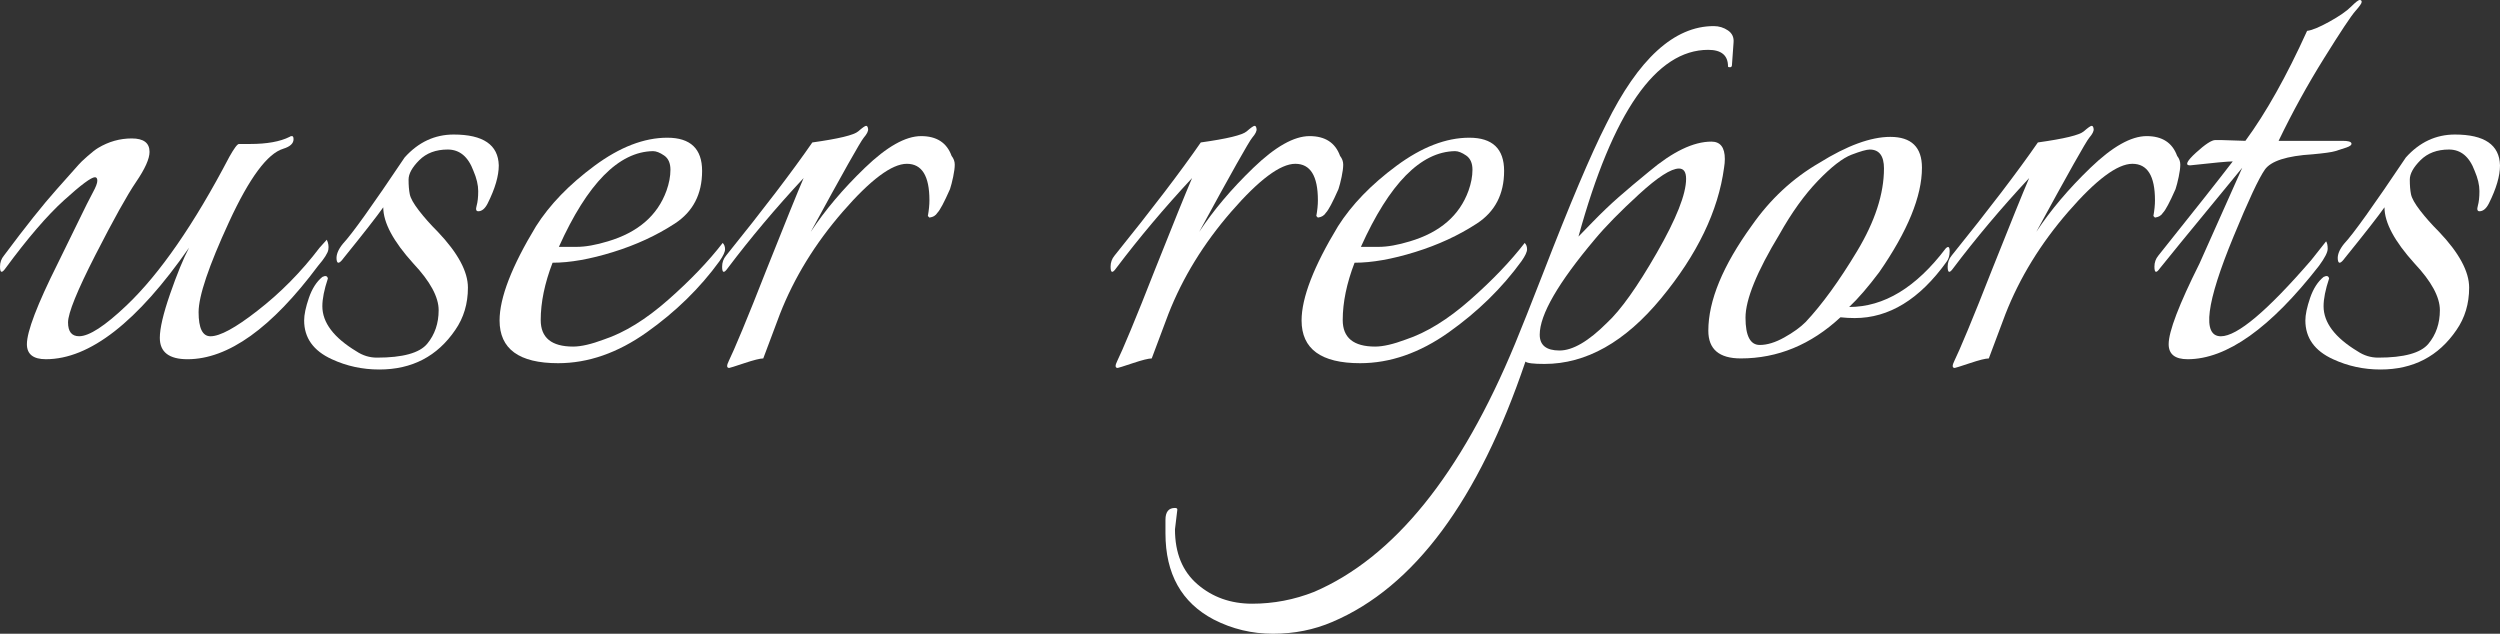
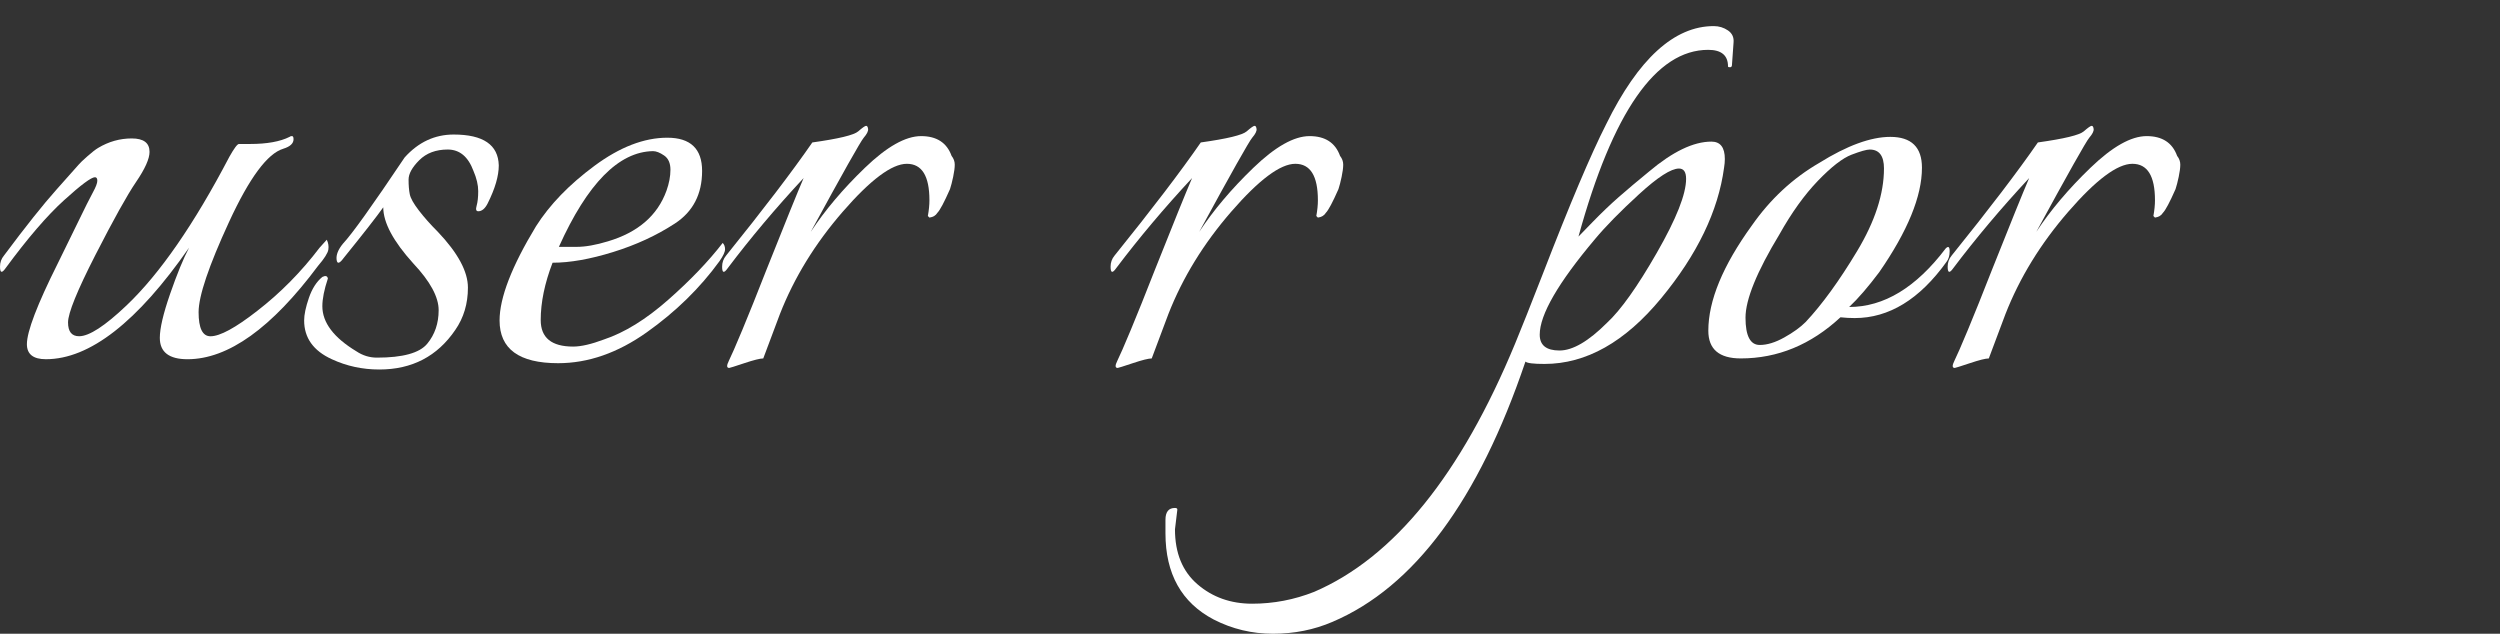
<svg xmlns="http://www.w3.org/2000/svg" id="_レイヤー_2" viewBox="0 0 202.149 51.246">
  <rect x="0" y="0" width="202.149" height="51.246" fill="#333333" stroke="none" />
  <g id="_レイヤー_1-2">
    <path d="M22.904,12.028c-1.279.384-2.741,2.357-4.383,5.918-1.643,3.562-2.463,5.993-2.463,7.294s.319,1.951.96,1.951c.768,0,2.024-.682,3.774-2.047,1.876-1.45,3.561-3.156,5.054-5.119.341-.384.533-.597.576-.64.128.256.17.522.128.8-.043.277-.32.715-.832,1.312-3.753,5.033-7.272,7.55-10.556,7.55-1.494,0-2.239-.576-2.239-1.729,0-.768.276-1.951.831-3.551.555-1.599,1.066-2.846,1.536-3.742-4.181,6.014-8.04,9.021-11.58,9.021-1.023,0-1.535-.405-1.535-1.216,0-1.024.831-3.199,2.495-6.526.384-.768.896-1.812,1.535-3.135.64-1.321,1.076-2.195,1.312-2.623.233-.426.352-.735.352-.928,0-.191-.063-.287-.191-.287-.299,0-1.131.618-2.495,1.855-1.366,1.236-2.943,3.07-4.734,5.502-.299.426-.448.383-.448-.129,0-.34.106-.639.32-.895,1.748-2.346,3.167-4.127,4.254-5.343,1.088-1.216,1.685-1.888,1.792-2.015.105-.129.341-.353.703-.672.362-.32.65-.545.864-.672.853-.512,1.759-.768,2.719-.768s1.439.362,1.439,1.087c0,.556-.362,1.366-1.088,2.431-.726,1.067-1.823,3.039-3.295,5.918-1.471,2.879-2.207,4.693-2.207,5.438,0,.747.298,1.12.896,1.12.811,0,2.09-.832,3.839-2.496,2.688-2.559,5.459-6.566,8.317-12.027.384-.682.64-1.023.768-1.023h.896c1.365,0,2.432-.191,3.199-.576.042-.041.105-.063.191-.063.085,0,.128.086.128.256,0,.342-.277.598-.831.768Z" style="fill:#fff;" />
    <path d="M38.668,17.082c-.171,0-.214-.148-.128-.447.085-.298.128-.693.128-1.184s-.128-1.033-.384-1.631c-.428-1.152-1.12-1.729-2.08-1.729-.959,0-1.728.289-2.303.864-.576.575-.864,1.099-.864,1.567,0,.47.032.863.097,1.184.063.32.309.758.735,1.312.426.555.938,1.131,1.535,1.728,1.621,1.707,2.432,3.21,2.432,4.51,0,1.303-.342,2.443-1.023,3.424-1.451,2.133-3.498,3.198-6.143,3.198-1.365,0-2.645-.278-3.838-.831-1.494-.682-2.239-1.729-2.239-3.135,0-.469.128-1.077.384-1.824.256-.746.617-1.311,1.088-1.695.256-.128.404-.085.447.128-.299.896-.447,1.643-.447,2.239,0,1.322.916,2.538,2.751,3.646.512.342,1.065.512,1.663.512,2.089,0,3.443-.373,4.062-1.119.618-.746.928-1.652.928-2.719s-.683-2.324-2.047-3.775c-1.622-1.791-2.432-3.305-2.432-4.542-.512.726-1.578,2.091-3.199,4.095-.342.47-.533.512-.575.128-.043-.384.128-.81.512-1.28.725-.768,2.388-3.092,4.99-6.973,1.108-1.236,2.431-1.855,3.967-1.855,2.388,0,3.604.832,3.646,2.495,0,.854-.299,1.878-.896,3.071-.214.426-.47.639-.768.639Z" style="fill:#fff;" />
    <path d="M44.681,21.241c-.64,1.663-.959,3.21-.959,4.638,0,1.43.873,2.145,2.623,2.145.64,0,1.471-.192,2.495-.576,1.663-.555,3.391-1.621,5.182-3.199,1.792-1.577,3.263-3.113,4.415-4.606.128.128.191.299.191.512,0,.214-.149.534-.447.96-1.579,2.176-3.541,4.095-5.887,5.758-2.346,1.664-4.734,2.495-7.165,2.495-3.157,0-4.734-1.151-4.734-3.454,0-1.834.98-4.372,2.943-7.613,1.108-1.749,2.687-3.381,4.734-4.895,2.047-1.514,4.008-2.271,5.886-2.271,1.876,0,2.814.896,2.814,2.688,0,1.877-.735,3.295-2.207,4.254-1.472.96-3.135,1.728-4.99,2.303-1.855.576-3.486.864-4.895.864ZM45.192,19.961h1.439c.704,0,1.546-.148,2.527-.447,2.432-.725,4.009-2.09,4.734-4.094.213-.598.32-1.162.32-1.696,0-.532-.171-.917-.512-1.151-.342-.234-.64-.352-.896-.352-2.772.043-5.31,2.623-7.613,7.74Z" style="fill:#fff;" />
    <path d="M75.153,16.188c0-1.962-.608-2.943-1.824-2.943-1.215,0-2.942,1.291-5.182,3.871s-3.935,5.342-5.086,8.285l-1.344,3.582c-.256,0-.768.128-1.535.384-.769.256-1.174.384-1.216.384-.214,0-.225-.191-.032-.576.192-.383.554-1.215,1.088-2.494.532-1.279,1.184-2.9,1.951-4.863,1.492-3.752,2.495-6.227,3.007-7.421-2.261,2.431-4.309,4.862-6.142,7.294-.299.426-.448.383-.448-.129,0-.34.106-.639.32-.895,3.027-3.754,5.352-6.803,6.974-9.149,2.132-.298,3.368-.597,3.71-.896.341-.298.554-.448.641-.448.085,0,.138.087.159.257s-.096.405-.352.703c-.256.299-1.686,2.837-4.286,7.613,1.151-1.748,2.611-3.476,4.382-5.182,1.77-1.706,3.284-2.56,4.543-2.56,1.257,0,2.079.534,2.463,1.599.17.215.256.449.256.705s-.043.586-.128.991c-.086.405-.171.735-.256.991-.47,1.066-.811,1.707-1.023,1.92-.128.213-.342.342-.64.383-.043-.041-.086-.084-.128-.127.085-.469.128-.896.128-1.279Z" style="fill:#fff;" />
    <path d="M106.564,16.188c0-1.962-.608-2.943-1.824-2.943-1.215,0-2.942,1.291-5.182,3.871s-3.935,5.342-5.086,8.285l-1.344,3.582c-.256,0-.768.128-1.535.384-.769.256-1.174.384-1.216.384-.214,0-.225-.191-.032-.576.192-.383.554-1.215,1.088-2.494.532-1.279,1.184-2.9,1.951-4.863,1.492-3.752,2.495-6.227,3.007-7.421-2.261,2.431-4.309,4.862-6.142,7.294-.299.426-.448.383-.448-.129,0-.34.106-.639.32-.895,3.027-3.754,5.352-6.803,6.974-9.149,2.132-.298,3.368-.597,3.71-.896.341-.298.554-.448.641-.448.085,0,.138.087.159.257s-.096.405-.352.703c-.256.299-1.686,2.837-4.286,7.613,1.151-1.748,2.611-3.476,4.382-5.182,1.77-1.706,3.284-2.56,4.543-2.56,1.257,0,2.079.534,2.463,1.599.17.215.256.449.256.705s-.043.586-.128.991c-.086.405-.171.735-.256.991-.47,1.066-.811,1.707-1.023,1.92-.128.213-.342.342-.64.383-.043-.041-.086-.084-.128-.127.085-.469.128-.896.128-1.279Z" style="fill:#fff;" />
-     <path d="M109.531,21.241c-.64,1.663-.959,3.21-.959,4.638,0,1.43.873,2.145,2.623,2.145.64,0,1.471-.192,2.495-.576,1.663-.555,3.391-1.621,5.182-3.199,1.792-1.577,3.263-3.113,4.415-4.606.128.128.191.299.191.512,0,.214-.149.534-.447.96-1.579,2.176-3.541,4.095-5.887,5.758-2.346,1.664-4.734,2.495-7.165,2.495-3.157,0-4.734-1.151-4.734-3.454,0-1.834.98-4.372,2.943-7.613,1.108-1.749,2.687-3.381,4.734-4.895,2.047-1.514,4.008-2.271,5.886-2.271,1.876,0,2.814.896,2.814,2.688,0,1.877-.735,3.295-2.207,4.254-1.472.96-3.135,1.728-4.99,2.303-1.855.576-3.486.864-4.895.864ZM110.043,19.961h1.439c.704,0,1.546-.148,2.527-.447,2.432-.725,4.009-2.09,4.734-4.094.213-.598.32-1.162.32-1.696,0-.532-.171-.917-.512-1.151-.342-.234-.64-.352-.896-.352-2.772.043-5.31,2.623-7.613,7.74Z" style="fill:#fff;" />
    <path d="M95.2,41.202l-.192,1.6c0,1.919.607,3.4,1.823,4.446,1.216,1.045,2.688,1.567,4.415,1.567,1.727,0,3.401-.319,5.021-.96,6.441-2.772,11.858-9.469,16.251-20.088.512-1.237,1.257-3.113,2.238-5.631,2.176-5.63,3.881-9.66,5.119-12.092,2.601-5.288,5.502-7.934,8.7-7.934.426,0,.81.119,1.152.353.341.235.489.565.447.991l-.128,1.791c0,.129-.054.193-.16.193s-.159-.021-.159-.064c0-.896-.534-1.344-1.6-1.344-4.223,0-7.721,5.033-10.492,15.099.042-.042.426-.437,1.151-1.184.725-.745,1.429-1.417,2.111-2.015.682-.598,1.492-1.28,2.431-2.048,1.92-1.62,3.604-2.431,5.055-2.431.725,0,1.087.469,1.087,1.407,0,.214-.021.448-.063.704-.47,3.497-2.165,7.016-5.086,10.556-2.922,3.541-6.068,5.31-9.437,5.31-.896,0-1.408-.063-1.536-.191-3.796,11.217-8.999,18.234-15.61,21.049-1.492.64-3.092.959-4.798.959s-3.306-.383-4.799-1.15c-2.601-1.366-3.902-3.69-3.902-6.975v-1.088c0-.639.256-.959.768-.959.128,0,.192.042.192.128ZM136.337,14.459c0-.553-.191-.831-.575-.831-.64,0-1.718.694-3.231,2.079-1.514,1.387-2.697,2.592-3.551,3.615-2.985,3.541-4.479,6.121-4.479,7.74,0,.854.533,1.28,1.6,1.28,1.065,0,2.346-.745,3.839-2.239,1.108-1.023,2.452-2.911,4.03-5.662s2.367-4.744,2.367-5.982Z" style="fill:#fff;" />
    <path d="M155.408,13.564c0,2.303-1.151,5.117-3.454,8.444-.896,1.194-1.707,2.134-2.432,2.815,2.815,0,5.416-1.578,7.806-4.734.213-.213.319-.139.319.224s-.086.651-.256.864c-2.175,3.028-4.649,4.542-7.421,4.542-.384,0-.768-.021-1.151-.063-2.39,2.218-5.077,3.326-8.062,3.326-1.749,0-2.623-.746-2.623-2.239,0-2.431,1.173-5.267,3.519-8.509,1.492-2.133,3.305-3.816,5.438-5.055,2.26-1.407,4.18-2.111,5.758-2.111,1.705,0,2.559.832,2.559,2.496ZM152.338,13.628c0-1.024-.384-1.536-1.152-1.536-.256,0-.746.14-1.471.416-.726.278-1.632.982-2.72,2.111-1.087,1.131-2.122,2.57-3.103,4.318-1.834,3.029-2.751,5.279-2.751,6.75,0,1.472.384,2.207,1.151,2.207.597,0,1.258-.201,1.983-.607.725-.404,1.301-.82,1.728-1.248,1.321-1.407,2.708-3.315,4.158-5.726,1.45-2.409,2.176-4.638,2.176-6.686Z" style="fill:#fff;" />
    <path d="M174.25,16.188c0-1.962-.608-2.943-1.824-2.943-1.215,0-2.942,1.291-5.182,3.871s-3.935,5.342-5.086,8.285l-1.344,3.582c-.256,0-.768.128-1.535.384-.769.256-1.174.384-1.216.384-.214,0-.225-.191-.032-.576.192-.383.554-1.215,1.088-2.494.532-1.279,1.184-2.9,1.951-4.863,1.492-3.752,2.495-6.227,3.007-7.421-2.261,2.431-4.309,4.862-6.142,7.294-.299.426-.448.383-.448-.129,0-.34.106-.639.32-.895,3.027-3.754,5.352-6.803,6.974-9.149,2.132-.298,3.368-.597,3.71-.896.341-.298.554-.448.641-.448.085,0,.138.087.159.257s-.096.405-.352.703c-.256.299-1.686,2.837-4.286,7.613,1.151-1.748,2.611-3.476,4.382-5.182,1.77-1.706,3.284-2.56,4.543-2.56,1.257,0,2.079.534,2.463,1.599.17.215.256.449.256.705s-.043.586-.128.991c-.086.405-.171.735-.256.991-.47,1.066-.811,1.707-1.023,1.92-.128.213-.342.342-.64.383-.043-.041-.086-.084-.128-.127.085-.469.128-.896.128-1.279Z" style="fill:#fff;" />
-     <path d="M179.578,11.324l1.983.064c1.663-2.26,3.326-5.225,4.99-8.893.384-.043.98-.288,1.791-.736.81-.447,1.396-.853,1.76-1.215.361-.362.597-.545.703-.545s.16.055.16.16c0,.107-.171.353-.512.736-.342.384-1.184,1.653-2.527,3.807-1.344,2.154-2.57,4.383-3.679,6.686h5.183c.426,0,.66.064.703.191.042.129-.096.246-.415.353-.32.106-.619.202-.896.288s-.886.17-1.823.256c-2.09.127-3.381.543-3.87,1.247-.491.704-1.334,2.507-2.527,5.406-2.219,5.374-2.56,8.062-1.023,8.062,1.321,0,3.752-2.047,7.293-6.143l1.216-1.535c.085.128.128.331.128.607,0,.278-.235.736-.704,1.376-3.924,5.033-7.464,7.55-10.62,7.55-1.023,0-1.535-.405-1.535-1.216,0-1.024.832-3.199,2.495-6.526l3.455-7.74c-4.351,5.289-6.569,7.996-6.654,8.125-.299.426-.447.383-.447-.129,0-.34.105-.639.319-.895,2.9-3.625,4.904-6.164,6.014-7.613-.384,0-1.535.106-3.454.319-.427,0-.268-.341.479-1.024.746-.682,1.269-1.023,1.567-1.023h.448Z" style="fill:#fff;" />
-     <path d="M200.486,17.082c-.171,0-.214-.148-.128-.447.085-.298.128-.693.128-1.184s-.128-1.033-.384-1.631c-.428-1.152-1.12-1.729-2.08-1.729-.959,0-1.728.289-2.303.864-.576.575-.864,1.099-.864,1.567,0,.47.032.863.097,1.184.063.32.309.758.735,1.312.426.555.938,1.131,1.535,1.728,1.621,1.707,2.432,3.21,2.432,4.51,0,1.303-.342,2.443-1.023,3.424-1.451,2.133-3.498,3.198-6.143,3.198-1.365,0-2.645-.278-3.838-.831-1.494-.682-2.239-1.729-2.239-3.135,0-.469.128-1.077.384-1.824.256-.746.617-1.311,1.088-1.695.256-.128.404-.085.447.128-.299.896-.447,1.643-.447,2.239,0,1.322.916,2.538,2.751,3.646.512.342,1.065.512,1.663.512,2.089,0,3.443-.373,4.062-1.119.618-.746.928-1.652.928-2.719s-.683-2.324-2.047-3.775c-1.622-1.791-2.432-3.305-2.432-4.542-.512.726-1.578,2.091-3.199,4.095-.342.47-.533.512-.575.128-.043-.384.128-.81.512-1.28.725-.768,2.388-3.092,4.99-6.973,1.108-1.236,2.431-1.855,3.967-1.855,2.388,0,3.604.832,3.646,2.495,0,.854-.299,1.878-.896,3.071-.214.426-.47.639-.768.639Z" style="fill:#fff;" />
  </g>
</svg>